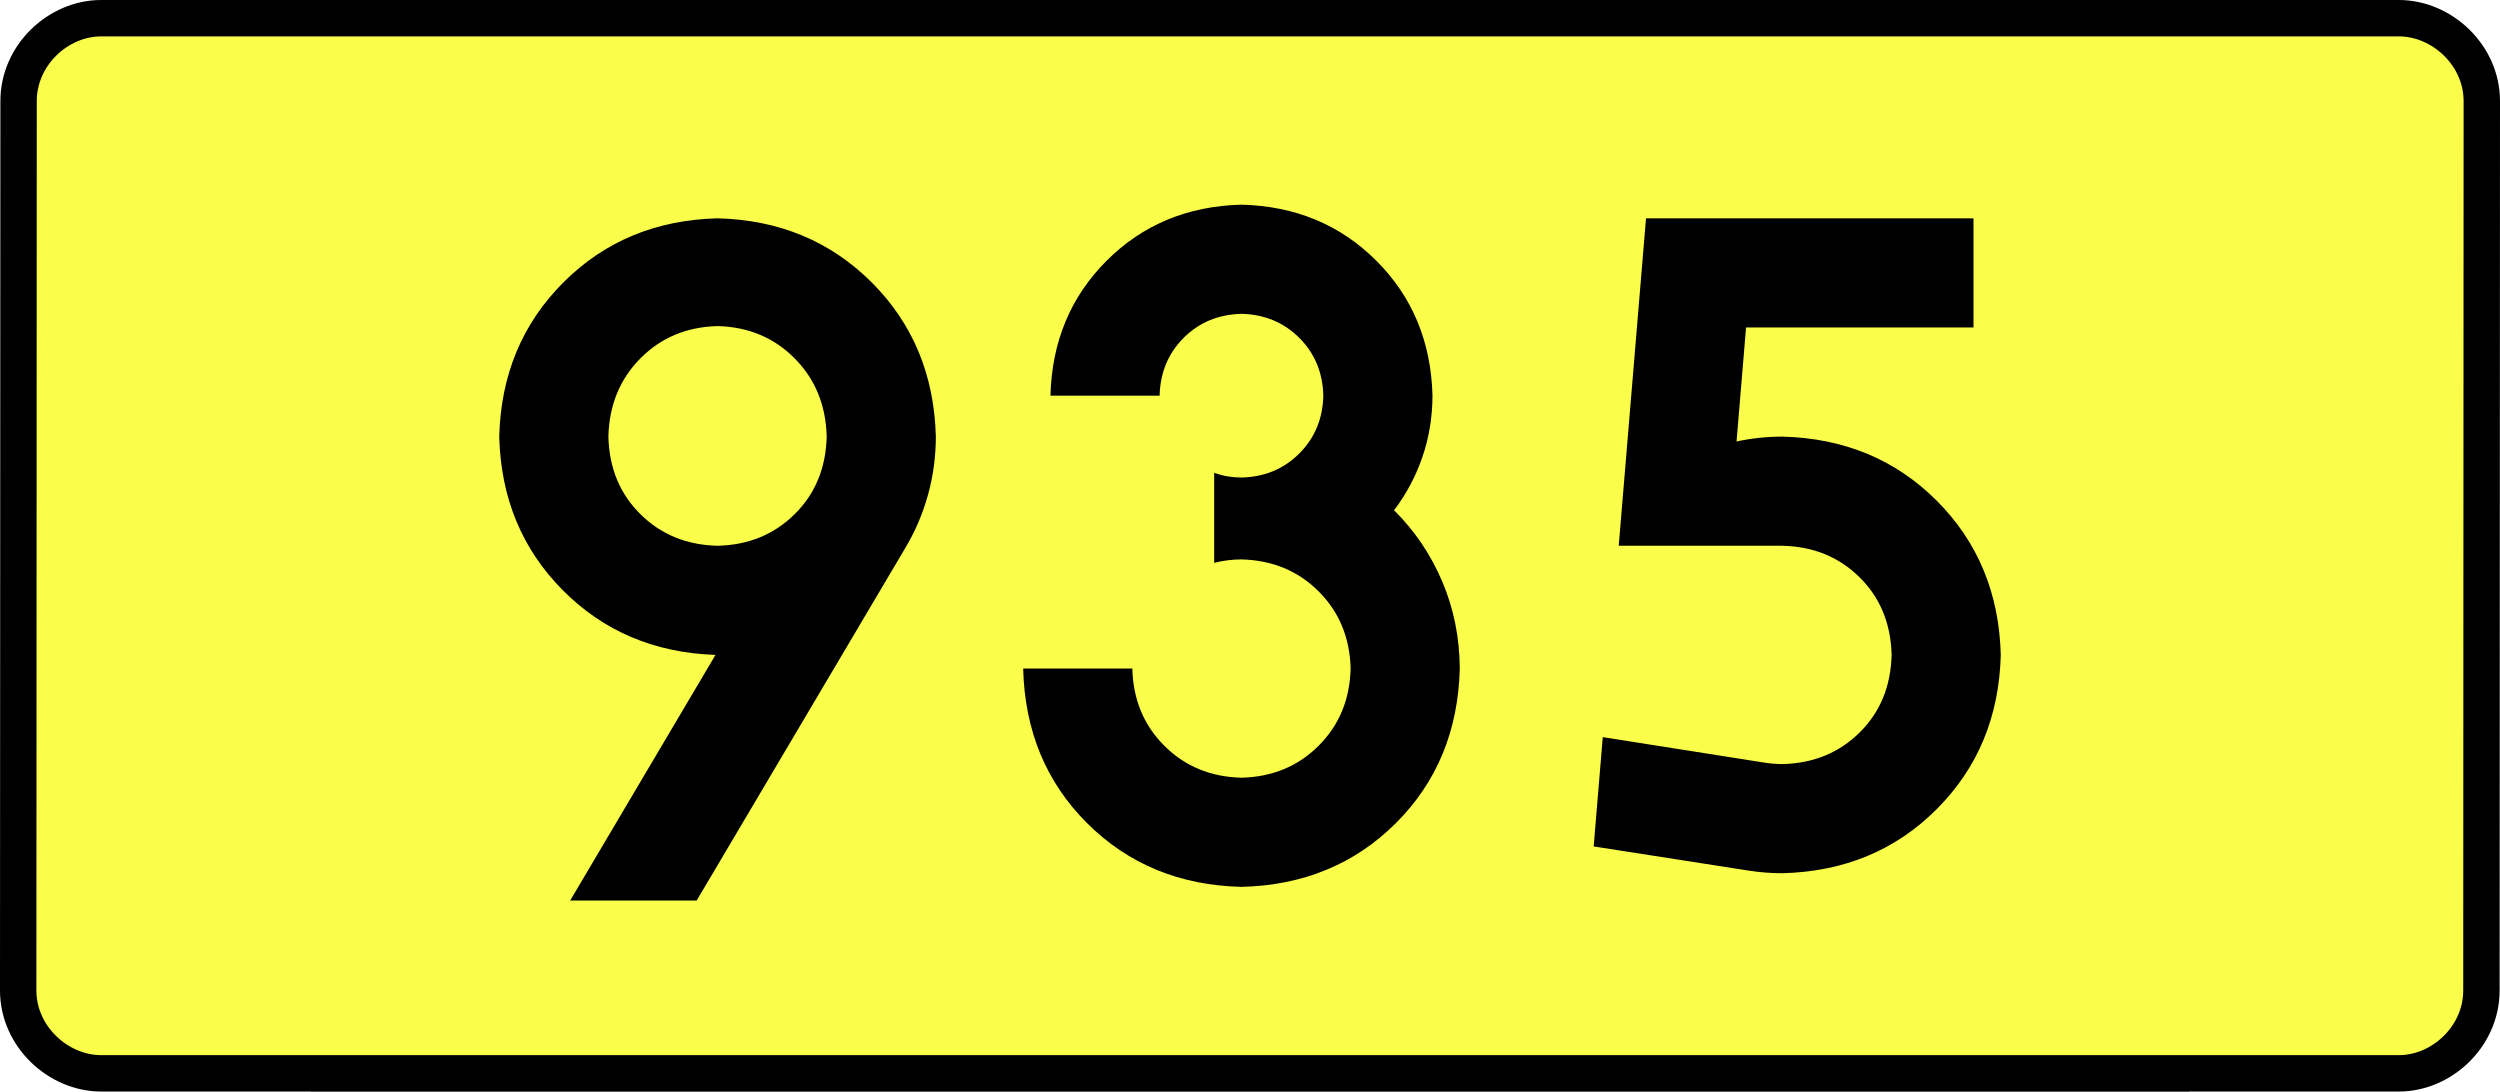
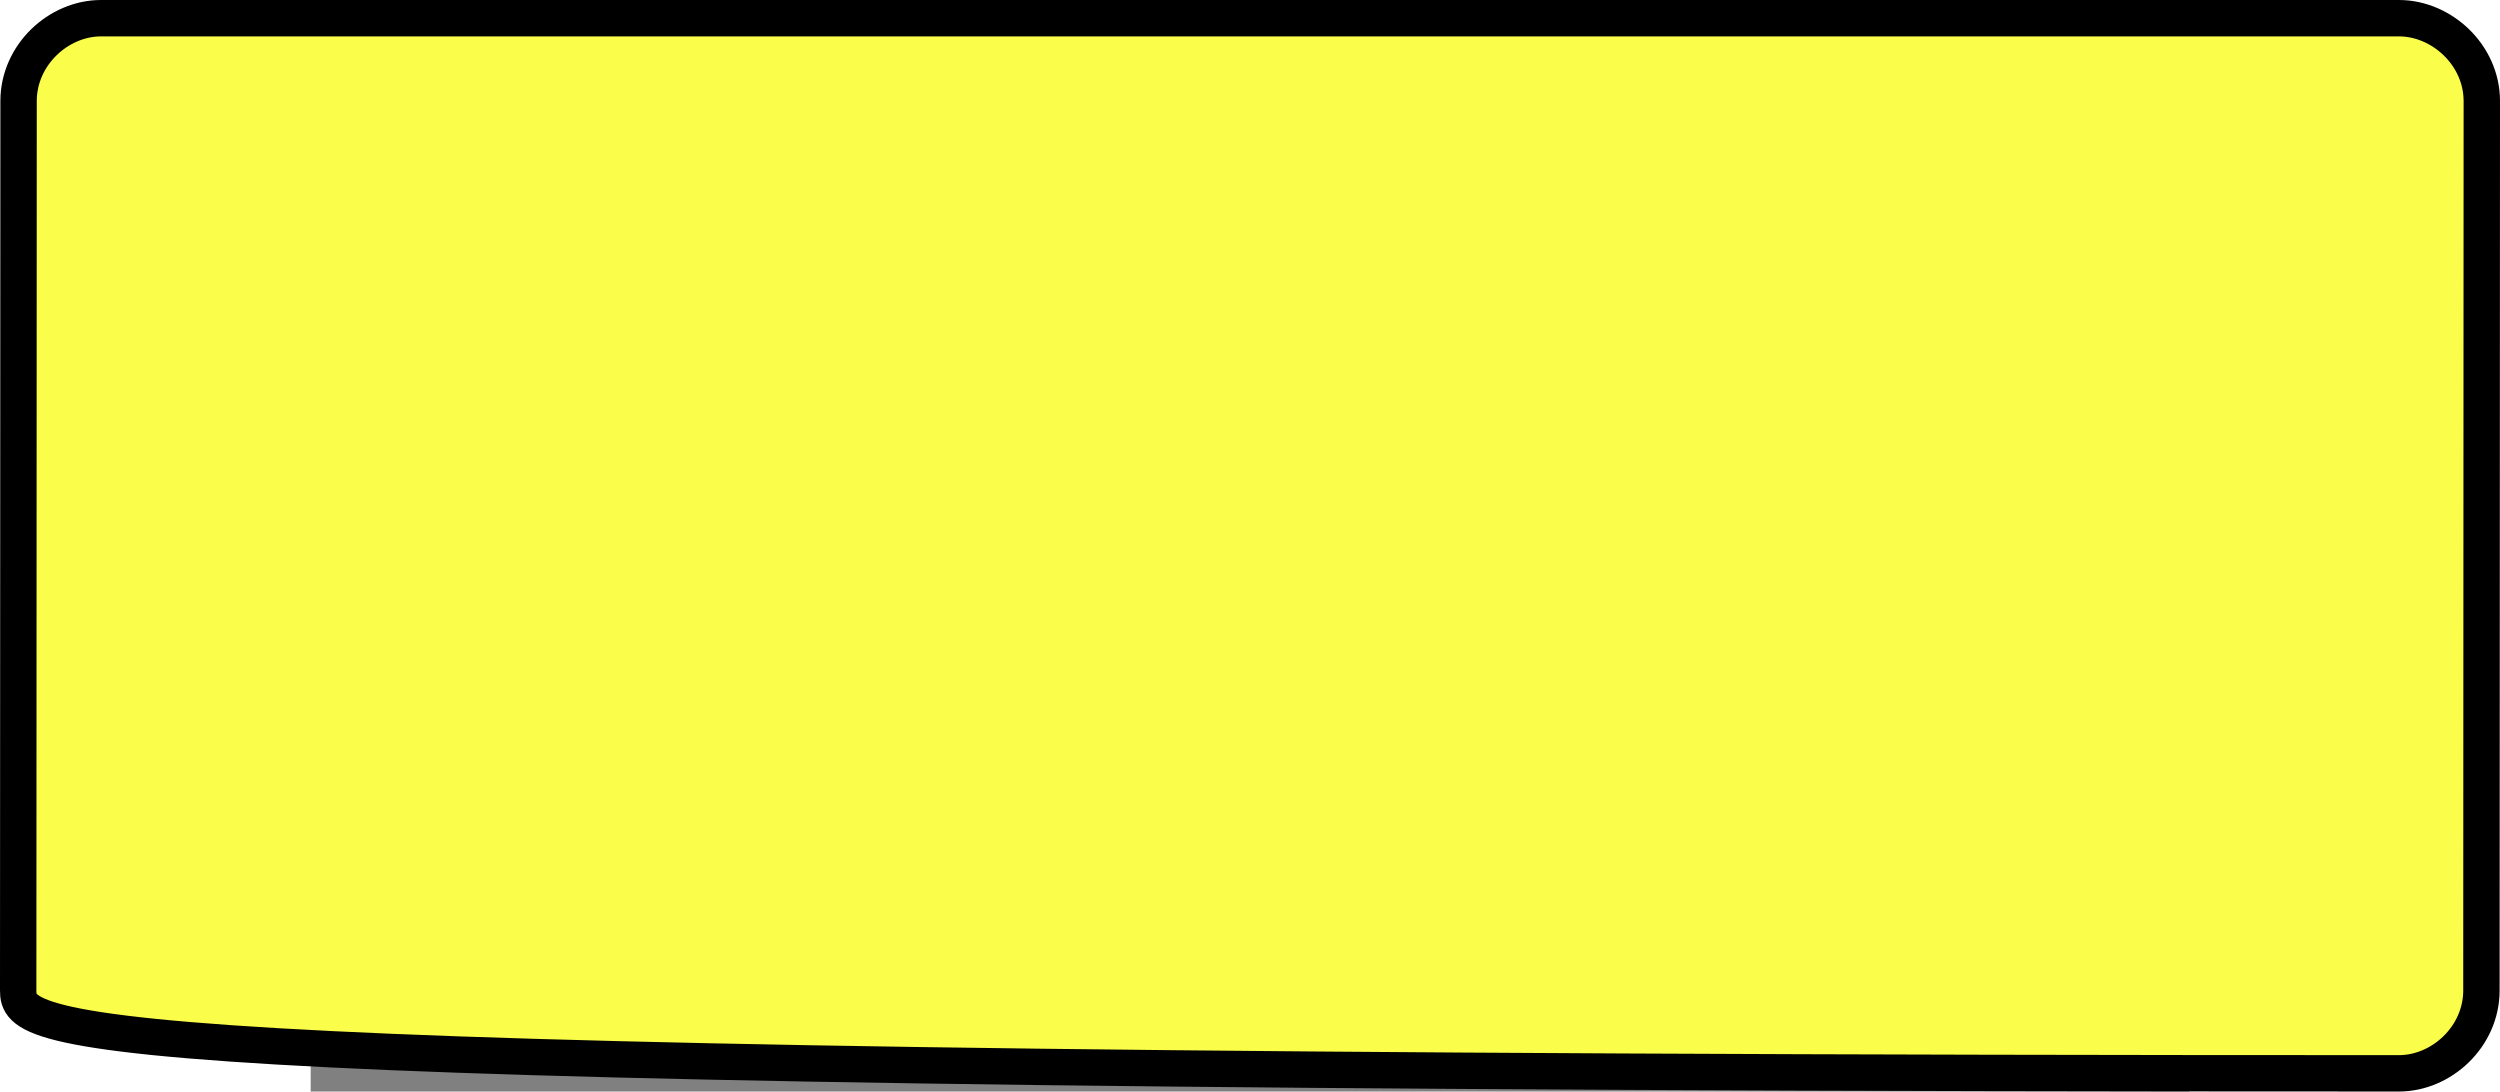
<svg xmlns="http://www.w3.org/2000/svg" xmlns:ns1="http://sodipodi.sourceforge.net/DTD/sodipodi-0.dtd" xmlns:ns2="http://www.inkscape.org/namespaces/inkscape" version="1.0" id="Vrstva_1" x="0px" y="0px" width="618.396" height="270" viewBox="0 0 609.84 354.33" enable-background="new 0 0 756.85 354.33" xml:space="preserve" ns1:version="0.32" ns2:version="0.46" ns1:docname="DW935-PL.svg" ns2:output_extension="org.inkscape.output.svg.inkscape">
  <rect x="0" y="0" width="609.84" height="354.33" fill="#808080" stroke="none" />
  <defs id="defs13">
    <ns2:perspective ns1:type="inkscape:persp3d" ns2:vp_x="0 : 135 : 1" ns2:vp_y="0 : 1000 : 0" ns2:vp_z="1 : 135 : 1" ns2:persp3d-origin="0.5 : 90 : 1" id="perspective8" />
  </defs>
  <ns1:namedview ns2:window-height="712" ns2:window-width="1280" ns2:pageshadow="2" ns2:pageopacity="0.0" guidetolerance="10.0" gridtolerance="10.0" objecttolerance="10.0" borderopacity="1.0" bordercolor="#666666" pagecolor="#ffffff" id="base" showgrid="false" ns2:zoom="1.2923685" ns2:cx="206.5778" ns2:cy="119.16076" ns2:window-x="-4" ns2:window-y="-4" ns2:current-layer="Vrstva_1" units="px" showguides="true" />
-   <path id="rect2780" stroke-miterlimit="10" d="M -68.042,5.905 L 677.882,5.905 C 691.698,5.905 704.785,17.787 704.785,32.808 L 704.66,321.522 C 704.66,336.541 691.698,348.424 677.882,348.424 L -68.042,348.424 C -81.857,348.424 -94.945,336.541 -94.945,321.522 L -94.82,32.808 C -94.82,17.788 -81.856,5.905 -68.042,5.905 z" style="fill:#fafd4a;stroke:#000000;stroke-width:11.811;stroke-miterlimit:10;stroke-dasharray:none" ns1:nodetypes="ccccccccc" />
-   <path style="font-size:283.463px;font-style:normal;font-variant:normal;font-weight:bold;font-stretch:normal;text-align:center;line-height:125%;writing-mode:lr-tb;text-anchor:middle;fill:#000000;fill-opacity:1;stroke:none;stroke-width:1px;stroke-linecap:butt;stroke-linejoin:miter;stroke-opacity:1;font-family:Drogowskaz;-inkscape-font-specification:Drogowskaz Bold" d="M 132.073,177.165 C 122.071,176.934 113.729,173.52 107.049,166.923 C 100.368,160.325 96.899,151.928 96.64,141.732 C 96.899,131.517 100.368,123.047 107.049,116.32 C 113.729,109.593 122.071,106.105 132.073,105.856 C 142.076,106.105 150.417,109.593 157.098,116.32 C 163.779,123.047 167.248,131.517 167.507,141.732 C 167.248,151.928 163.779,160.325 157.098,166.923 C 150.417,173.52 142.076,176.934 132.073,177.165 L 132.073,177.165 z M 132.073,70.866 C 112.068,71.383 95.385,78.322 82.024,91.683 C 68.663,105.044 61.724,121.727 61.207,141.732 C 61.715,161.617 68.581,178.227 81.805,191.561 C 95.029,204.896 111.564,211.907 131.409,212.595 L 84.239,292.322 L 125.305,292.322 L 193.191,177.602 C 196.319,172.316 198.722,166.653 200.399,160.613 C 202.075,154.573 202.922,148.28 202.94,141.732 C 202.423,121.727 195.484,105.044 182.123,91.683 C 168.761,78.322 152.078,71.383 132.073,70.866 L 132.073,70.866 z M 293.293,182.712 C 296.133,181.974 299.086,181.602 302.152,181.594 C 312.185,181.848 320.536,185.309 327.203,191.976 C 333.87,198.643 337.331,206.994 337.585,217.027 C 337.331,227.061 333.87,235.411 327.203,242.078 C 320.536,248.746 312.185,252.206 302.152,252.46 C 292.118,252.206 283.768,248.746 277.101,242.078 C 270.433,235.411 266.973,227.061 266.719,217.027 L 231.286,217.027 C 231.793,237.201 238.715,253.932 252.049,267.221 C 265.384,280.51 282.085,287.401 302.152,287.893 C 322.219,287.401 338.919,280.51 352.254,267.221 C 365.589,253.932 372.51,237.201 373.018,217.027 C 372.955,206.947 371.051,197.515 367.306,188.729 C 363.561,179.943 358.355,172.246 351.688,165.638 C 355.652,160.413 358.715,154.661 360.876,148.381 C 363.038,142.103 364.132,135.457 364.16,128.445 C 363.707,110.941 357.636,96.343 345.945,84.652 C 334.254,72.961 319.656,66.889 302.152,66.437 C 284.647,66.889 270.05,72.961 258.359,84.652 C 246.667,96.343 240.596,110.941 240.144,128.445 L 275.577,128.445 C 275.771,120.943 278.373,114.687 283.383,109.676 C 288.394,104.666 294.65,102.064 302.152,101.87 C 309.654,102.064 315.91,104.666 320.92,109.676 C 325.931,114.687 328.533,120.943 328.727,128.445 C 328.533,135.947 325.931,142.203 320.92,147.213 C 315.91,152.224 309.654,154.826 302.152,155.019 C 299.035,155.005 296.082,154.496 293.293,153.493 L 293.293,182.712 L 293.293,182.712 z M 465.946,106.299 L 539.775,106.299 L 539.775,70.866 L 433.475,70.866 L 424.617,177.165 L 477.767,177.165 C 487.793,177.396 496.141,180.81 502.812,187.407 C 509.482,194.005 512.945,202.402 513.2,212.598 C 512.945,222.794 509.482,231.191 502.812,237.789 C 496.141,244.386 487.793,247.8 477.767,248.031 C 475.81,248.027 473.896,247.876 472.025,247.577 L 419.431,239.283 L 416.486,274.764 L 466.779,282.611 C 470.365,283.175 474.027,283.459 477.767,283.464 C 497.819,282.947 514.516,276.008 527.857,262.647 C 541.197,249.286 548.123,232.603 548.633,212.598 C 548.123,192.593 541.197,175.91 527.857,162.549 C 514.516,149.188 497.819,142.249 477.767,141.732 C 472.645,141.741 467.677,142.268 462.86,143.313 L 465.946,106.299 L 465.946,106.299 z" id="text2381" ns1:nodetypes="cscscscscccscsccccscsccccscscsccscscscscscsccscscsccccccccccscsccccccscscccc" />
+   <path id="rect2780" stroke-miterlimit="10" d="M -68.042,5.905 L 677.882,5.905 C 691.698,5.905 704.785,17.787 704.785,32.808 L 704.66,321.522 C 704.66,336.541 691.698,348.424 677.882,348.424 C -81.857,348.424 -94.945,336.541 -94.945,321.522 L -94.82,32.808 C -94.82,17.788 -81.856,5.905 -68.042,5.905 z" style="fill:#fafd4a;stroke:#000000;stroke-width:11.811;stroke-miterlimit:10;stroke-dasharray:none" ns1:nodetypes="ccccccccc" />
</svg>